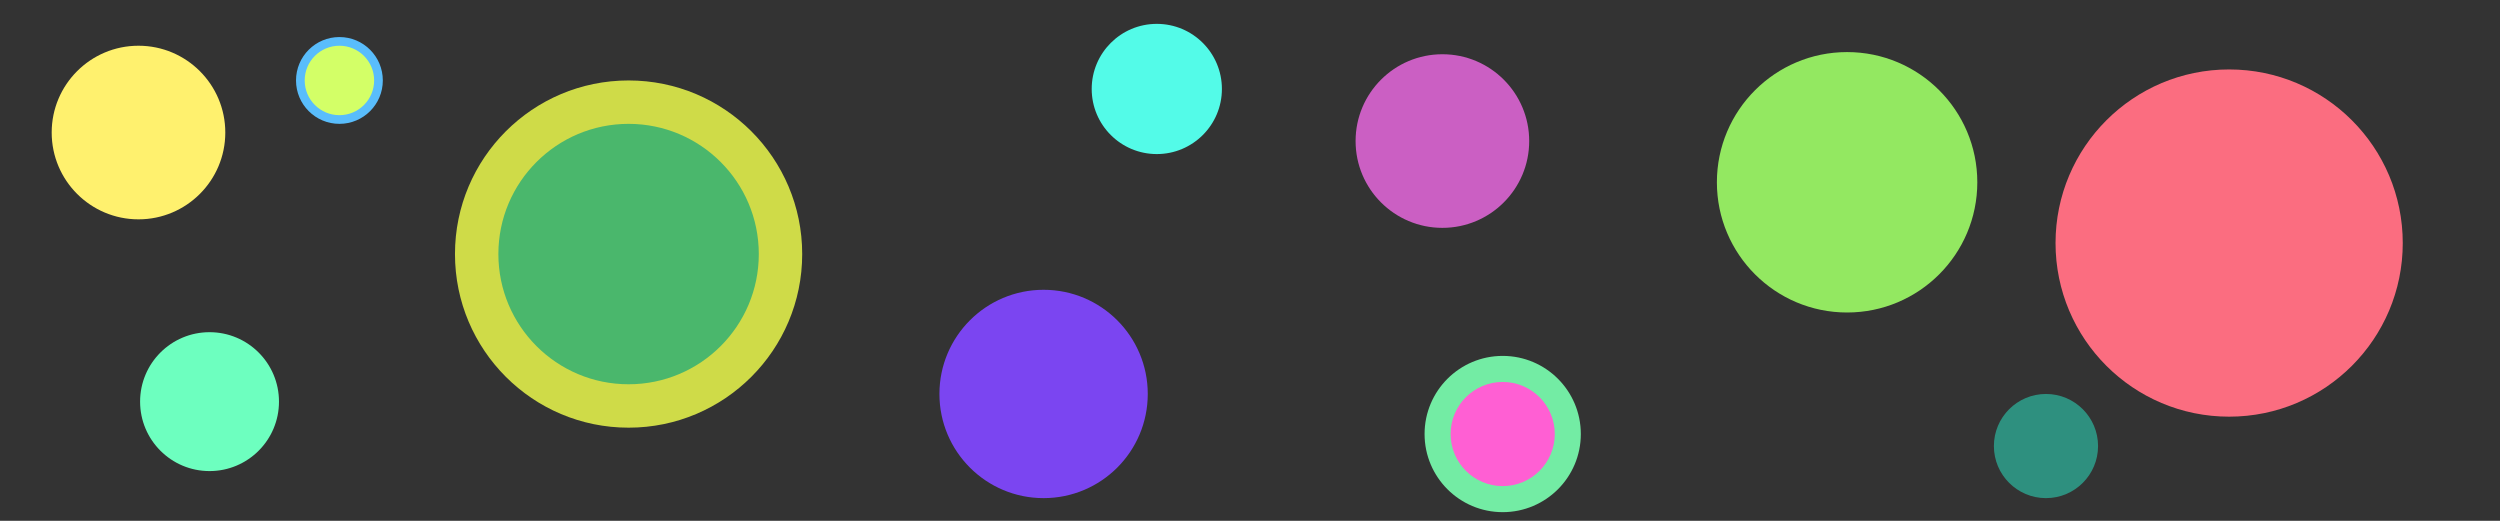
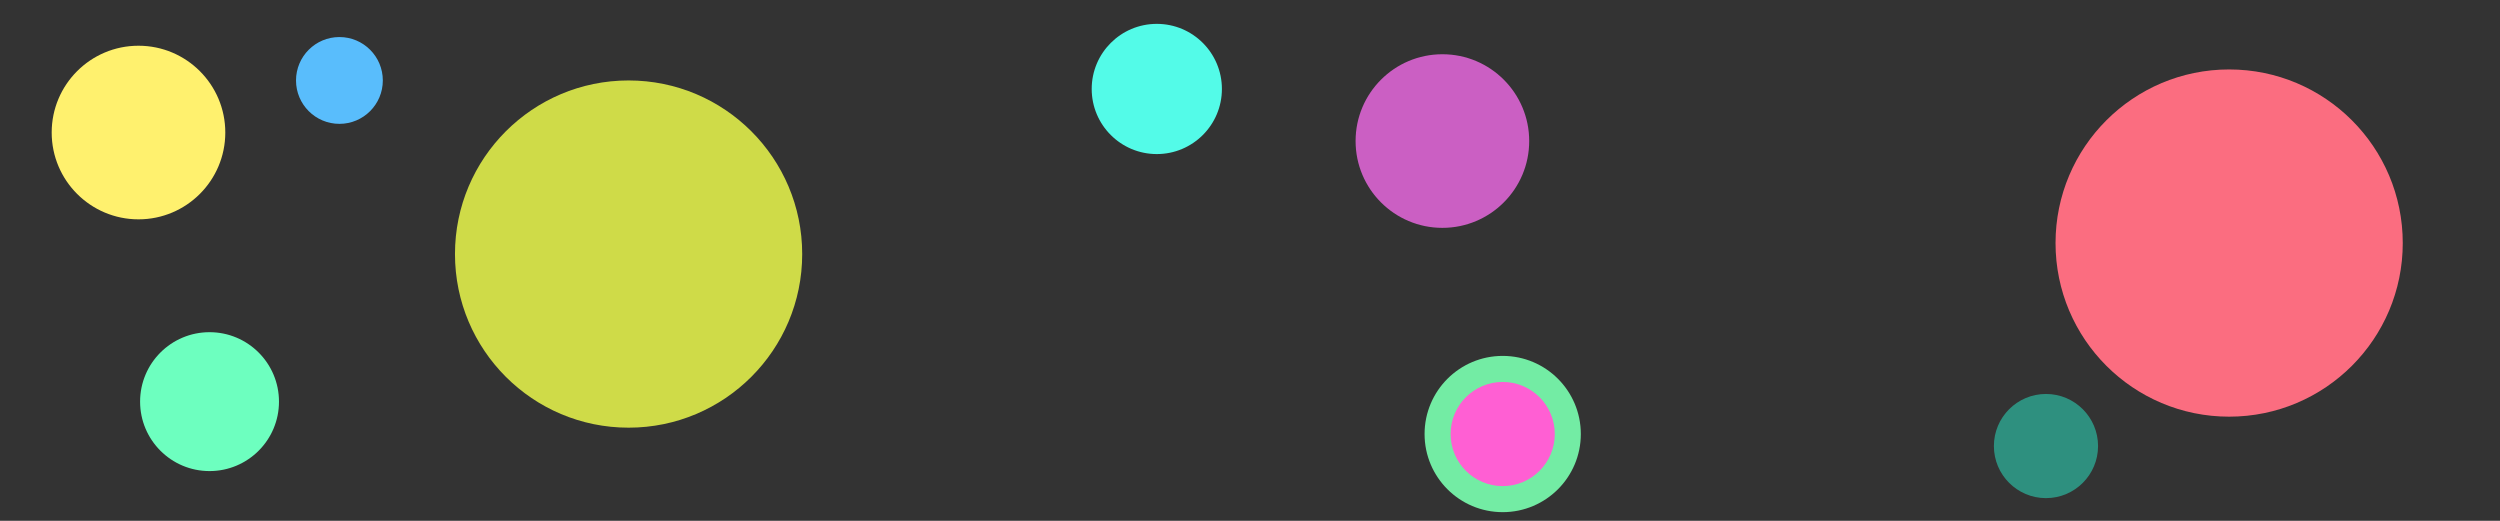
<svg xmlns="http://www.w3.org/2000/svg" id="eJjK74AXlnq1" viewBox="0 0 1440 300" shape-rendering="geometricPrecision" text-rendering="geometricPrecision" style="background-color:rgba(0,0,0,0)">
  <rect x="0" y="0" width="1440" height="300" fill="#333333" stroke="none" />
  <style>#eJjK74AXlnq2_to {animation: eJjK74AXlnq2_to__to 1913.043ms linear infinite normal forwards}@keyframes eJjK74AXlnq2_to__to { 0% {transform: translate(195.504px,46.34px)} 9.091% {transform: translate(205.504px,56.34px)} 22.727% {transform: translate(215.504px,46.34px)} 36.364% {transform: translate(225.504px,56.34px)} 45.455% {transform: translate(235.504px,46.34px)} 54.545% {transform: translate(245.504px,56.34px)} 63.636% {transform: translate(255.504px,46.34px)} 72.727% {transform: translate(265.504px,56.34px)} 86.364% {transform: translate(275.504px,46.34px)} 90.909% {transform: translate(285.504px,56.34px)} 100% {transform: translate(195.504px,46.34px)}} #eJjK74AXlnq5_to {animation: eJjK74AXlnq5_to__to 1913.043ms linear infinite normal forwards}@keyframes eJjK74AXlnq5_to__to { 0% {transform: translate(1063.929px,105px)} 9.091% {transform: translate(1093.929px,105px)} 22.727% {transform: translate(1093.929px,75px)} 36.364% {transform: translate(1053.929px,75px)} 45.455% {transform: translate(1053.929px,145px)} 54.545% {transform: translate(1103.929px,145px)} 68.182% {transform: translate(1103.929px,105px)} 81.818% {transform: translate(1083.929px,105px)} 90.909% {transform: translate(1103.929px,105px)} 100% {transform: translate(1103.929px,105px)}} #eJjK74AXlnq6_to {animation: eJjK74AXlnq6_to__to 1913.043ms linear infinite normal forwards}@keyframes eJjK74AXlnq6_to__to { 0% {transform: translate(666.318px,51.245px)} 9.091% {transform: translate(686.318px,51.245px)} 22.727% {transform: translate(656.318px,41.245px)} 36.364% {transform: translate(626.318px,41.245px)} 50% {transform: translate(626.318px,61.245px)} 59.091% {transform: translate(656.318px,61.245px)} 68.182% {transform: translate(656.318px,41.245px)} 77.273% {transform: translate(676.318px,41.245px)} 90.909% {transform: translate(666.318px,61.245px)} 100% {transform: translate(666.318px,61.245px)}} #eJjK74AXlnq7_to {animation: eJjK74AXlnq7_to__to 1913.043ms linear infinite normal forwards}@keyframes eJjK74AXlnq7_to__to { 0% {transform: translate(601.11px,226.921px)} 9.091% {transform: translate(631.11px,226.921px)} 22.727% {transform: translate(631.11px,196.921px)} 36.364% {transform: translate(591.11px,196.921px)} 45.455% {transform: translate(591.11px,266.921px)} 54.545% {transform: translate(641.11px,266.921px)} 68.182% {transform: translate(641.11px,226.921px)} 81.818% {transform: translate(621.11px,226.921px)} 90.909% {transform: translate(641.11px,226.921px)} 100% {transform: translate(641.11px,226.921px)}} #eJjK74AXlnq8_to {animation: eJjK74AXlnq8_to__to 1913.043ms linear infinite normal forwards}@keyframes eJjK74AXlnq8_to__to { 0% {transform: translate(865.555px,250px)} 9.091% {transform: translate(865.555px,220px)} 18.182% {transform: translate(835.555px,220px)} 31.818% {transform: translate(895.555px,240px)} 45.455% {transform: translate(925.555px,240px)} 54.545% {transform: translate(855.555px,240px)} 68.182% {transform: translate(925.555px,240px)} 77.273% {transform: translate(855.555px,240px)} 90.909% {transform: translate(925.555px,240px)} 100% {transform: translate(925.555px,240px)}} #eJjK74AXlnq11_to {animation: eJjK74AXlnq11_to__to 1913.043ms linear infinite normal forwards}@keyframes eJjK74AXlnq11_to__to { 0% {transform: translate(1283.989px,140px)} 9.091% {transform: translate(1313.989px,140px)} 18.182% {transform: translate(1313.989px,110px)} 36.364% {transform: translate(1283.989px,110px)} 54.545% {transform: translate(1283.989px,180px)} 68.182% {transform: translate(1323.989px,180px)} 81.818% {transform: translate(1323.989px,140px)} 90.909% {transform: translate(1313.989px,140px)} 100% {transform: translate(1313.989px,140px)}} #eJjK74AXlnq12_to {animation: eJjK74AXlnq12_to__to 1913.043ms linear infinite normal forwards}@keyframes eJjK74AXlnq12_to__to { 0% {transform: translate(79.771px,76.34px)} 22.727% {transform: translate(89.771px,76.34px)} 40.909% {transform: translate(109.771px,86.34px)} 59.091% {transform: translate(129.771px,106.34px)} 72.727% {transform: translate(99.771px,116.34px)} 81.818% {transform: translate(79.771px,96.34px)} 90.909% {transform: translate(79.771px,76.34px)} 100% {transform: translate(79.771px,76.34px)}} #eJjK74AXlnq13_to {animation: eJjK74AXlnq13_to__to 1913.043ms linear infinite normal forwards}@keyframes eJjK74AXlnq13_to__to { 0% {transform: translate(120.695px,231.34px)} 18.182% {transform: translate(140.695px,211.34px)} 36.364% {transform: translate(170.695px,231.34px)} 54.545% {transform: translate(170.695px,251.34px)} 77.273% {transform: translate(120.695px,251.34px)} 90.909% {transform: translate(120.695px,231.34px)} 100% {transform: translate(120.695px,231.34px)}} #eJjK74AXlnq14_to {animation: eJjK74AXlnq14_to__to 1913.043ms linear infinite normal forwards}@keyframes eJjK74AXlnq14_to__to { 0% {transform: translate(830.819px,81.245px)} 9.091% {transform: translate(811.819px,101.245px)} 18.182% {transform: translate(801.819px,111.245px)} 27.273% {transform: translate(791.819px,121.245px)} 36.364% {transform: translate(781.819px,131.245px)} 50% {transform: translate(791.819px,111.245px)} 59.091% {transform: translate(811.819px,101.245px)} 68.182% {transform: translate(821.819px,91.245px)} 77.273% {transform: translate(831.819px,81.245px)} 81.818% {transform: translate(841.819px,71.245px)} 86.364% {transform: translate(861.819px,51.245px)} 90.909% {transform: translate(851.819px,61.245px)} 100% {transform: translate(851.819px,61.245px)}} #eJjK74AXlnq15_to {animation: eJjK74AXlnq15_to__to 1913.043ms linear infinite normal forwards}@keyframes eJjK74AXlnq15_to__to { 0% {transform: translate(362.066px,146.34px)} 18.182% {transform: translate(402.066px,146.34px)} 36.364% {transform: translate(402.066px,106.34px)} 59.091% {transform: translate(452.066px,106.34px)} 77.273% {transform: translate(452.066px,156.34px)} 81.818% {transform: translate(392.066px,186.34px)} 90.909% {transform: translate(362.066px,146.34px)} 100% {transform: translate(362.066px,146.34px)}} #eJjK74AXlnq18_to {animation: eJjK74AXlnq18_to__to 1913.043ms linear infinite normal forwards}@keyframes eJjK74AXlnq18_to__to { 0% {transform: translate(1178.482px,256.921px)} 9.091% {transform: translate(1198.482px,256.921px)} 22.727% {transform: translate(1168.482px,246.921px)} 36.364% {transform: translate(1138.482px,246.921px)} 50% {transform: translate(1138.482px,266.921px)} 59.091% {transform: translate(1168.482px,266.921px)} 68.182% {transform: translate(1168.482px,246.921px)} 77.273% {transform: translate(1188.482px,246.921px)} 90.909% {transform: translate(1178.482px,266.921px)} 100% {transform: translate(1178.482px,266.921px)}}</style>
  <g id="eJjK74AXlnq2_to" transform="translate(195.504,46.34)">
    <g id="eJjK74AXlnq2" transform="translate(-806.635,-257.347)">
      <ellipse id="eJjK74AXlnq3" rx="25" ry="25" transform="matrix(1 0 0 1 806.635 257.347)" fill="rgb(89,189,252)" stroke="none" stroke-width="0" />
-       <ellipse id="eJjK74AXlnq4" rx="20" ry="20" transform="matrix(1 0 0 1 806.635 257.347)" fill="rgb(211,255,103)" stroke="none" stroke-width="0" />
    </g>
  </g>
  <g id="eJjK74AXlnq5_to" transform="translate(1063.929,105)">
-     <ellipse id="eJjK74AXlnq5" rx="75" ry="75" transform="translate(0,0)" fill="rgb(147,232,97)" stroke="none" stroke-width="0" />
-   </g>
+     </g>
  <g id="eJjK74AXlnq6_to" transform="translate(666.318,51.245)">
    <ellipse id="eJjK74AXlnq6" rx="37.5" ry="37.5" transform="translate(0,0)" fill="rgb(83,251,232)" stroke="none" stroke-width="0" />
  </g>
  <g id="eJjK74AXlnq7_to" transform="translate(601.11,226.921)">
-     <ellipse id="eJjK74AXlnq7" rx="60" ry="60" transform="translate(0,0)" fill="rgb(123,69,241)" stroke="none" stroke-width="0" />
-   </g>
+     </g>
  <g id="eJjK74AXlnq8_to" transform="translate(865.555,250)">
    <g id="eJjK74AXlnq8" transform="translate(-756.635,-126.34)">
      <ellipse id="eJjK74AXlnq9" rx="45" ry="45" transform="matrix(1 0 0 1 756.635 126.34)" fill="rgb(115,236,164)" stroke="none" stroke-width="0" />
      <ellipse id="eJjK74AXlnq10" rx="30" ry="30" transform="matrix(1 0 0 1 756.635 126.34)" fill="rgb(255,95,211)" stroke="none" stroke-width="0" />
    </g>
  </g>
  <g id="eJjK74AXlnq11_to" transform="translate(1283.989,140)">
    <ellipse id="eJjK74AXlnq11" rx="100" ry="100" transform="translate(0,0)" fill="rgb(251,109,128)" stroke="none" stroke-width="0" />
  </g>
  <g id="eJjK74AXlnq12_to" transform="translate(79.771,76.34)">
    <ellipse id="eJjK74AXlnq12" rx="50" ry="50" transform="translate(0,0)" fill="rgb(255,241,110)" stroke="none" stroke-width="0" />
  </g>
  <g id="eJjK74AXlnq13_to" transform="translate(120.695,231.34)">
    <ellipse id="eJjK74AXlnq13" rx="40" ry="40" transform="translate(0,0)" fill="rgb(109,255,191)" stroke="none" stroke-width="0" />
  </g>
  <g id="eJjK74AXlnq14_to" transform="translate(830.819,81.245)">
    <ellipse id="eJjK74AXlnq14" rx="50" ry="50" transform="translate(0,0)" fill="rgb(203,95,195)" stroke="none" stroke-width="0" />
  </g>
  <g id="eJjK74AXlnq15_to" transform="translate(362.066,146.34)">
    <g id="eJjK74AXlnq15" transform="translate(-362.066,-146.34)">
      <ellipse id="eJjK74AXlnq16" rx="100" ry="100" transform="matrix(1 0 0 1 362.066 146.34)" fill="rgb(207,219,72)" stroke="none" stroke-width="0" />
-       <ellipse id="eJjK74AXlnq17" rx="75" ry="75" transform="matrix(1 0 0 1 362.066 146.34)" fill="rgb(74,183,108)" stroke="none" stroke-width="0" />
    </g>
  </g>
  <g id="eJjK74AXlnq18_to" transform="translate(1178.482,256.921)">
    <ellipse id="eJjK74AXlnq18" rx="30" ry="30" transform="translate(0,0)" fill="rgb(46,144,127)" stroke="none" stroke-width="0" />
  </g>
</svg>